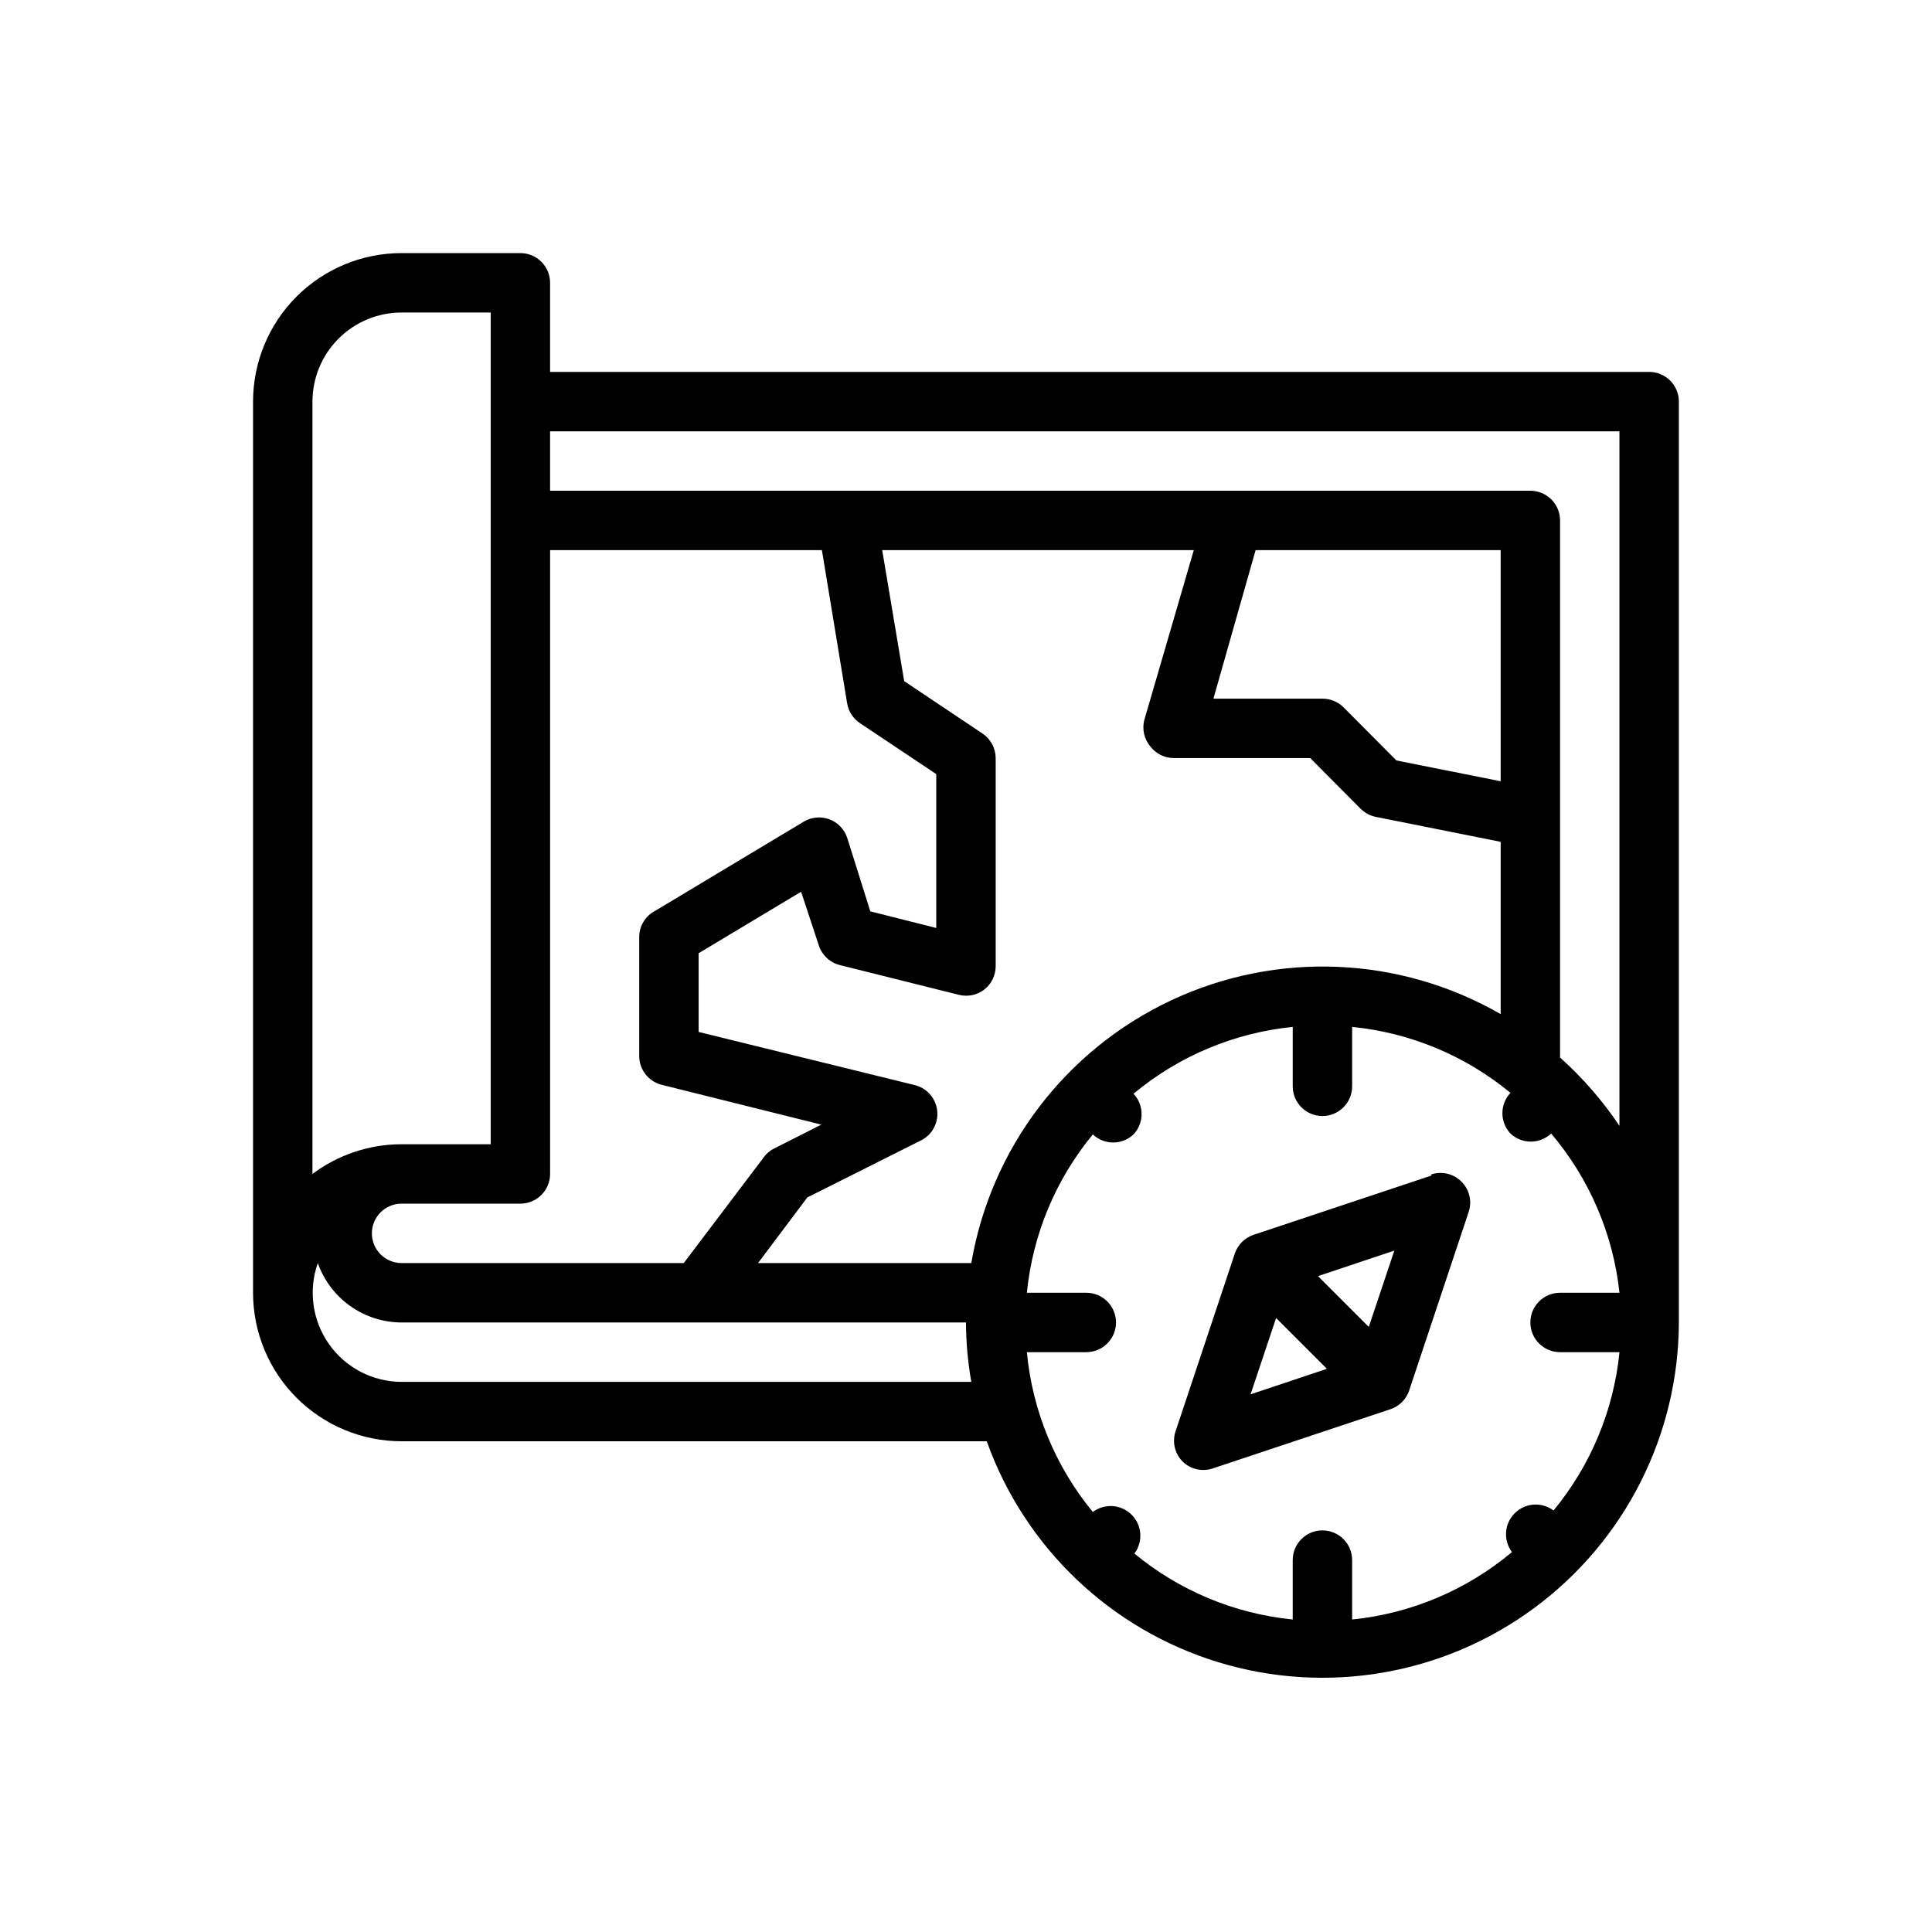
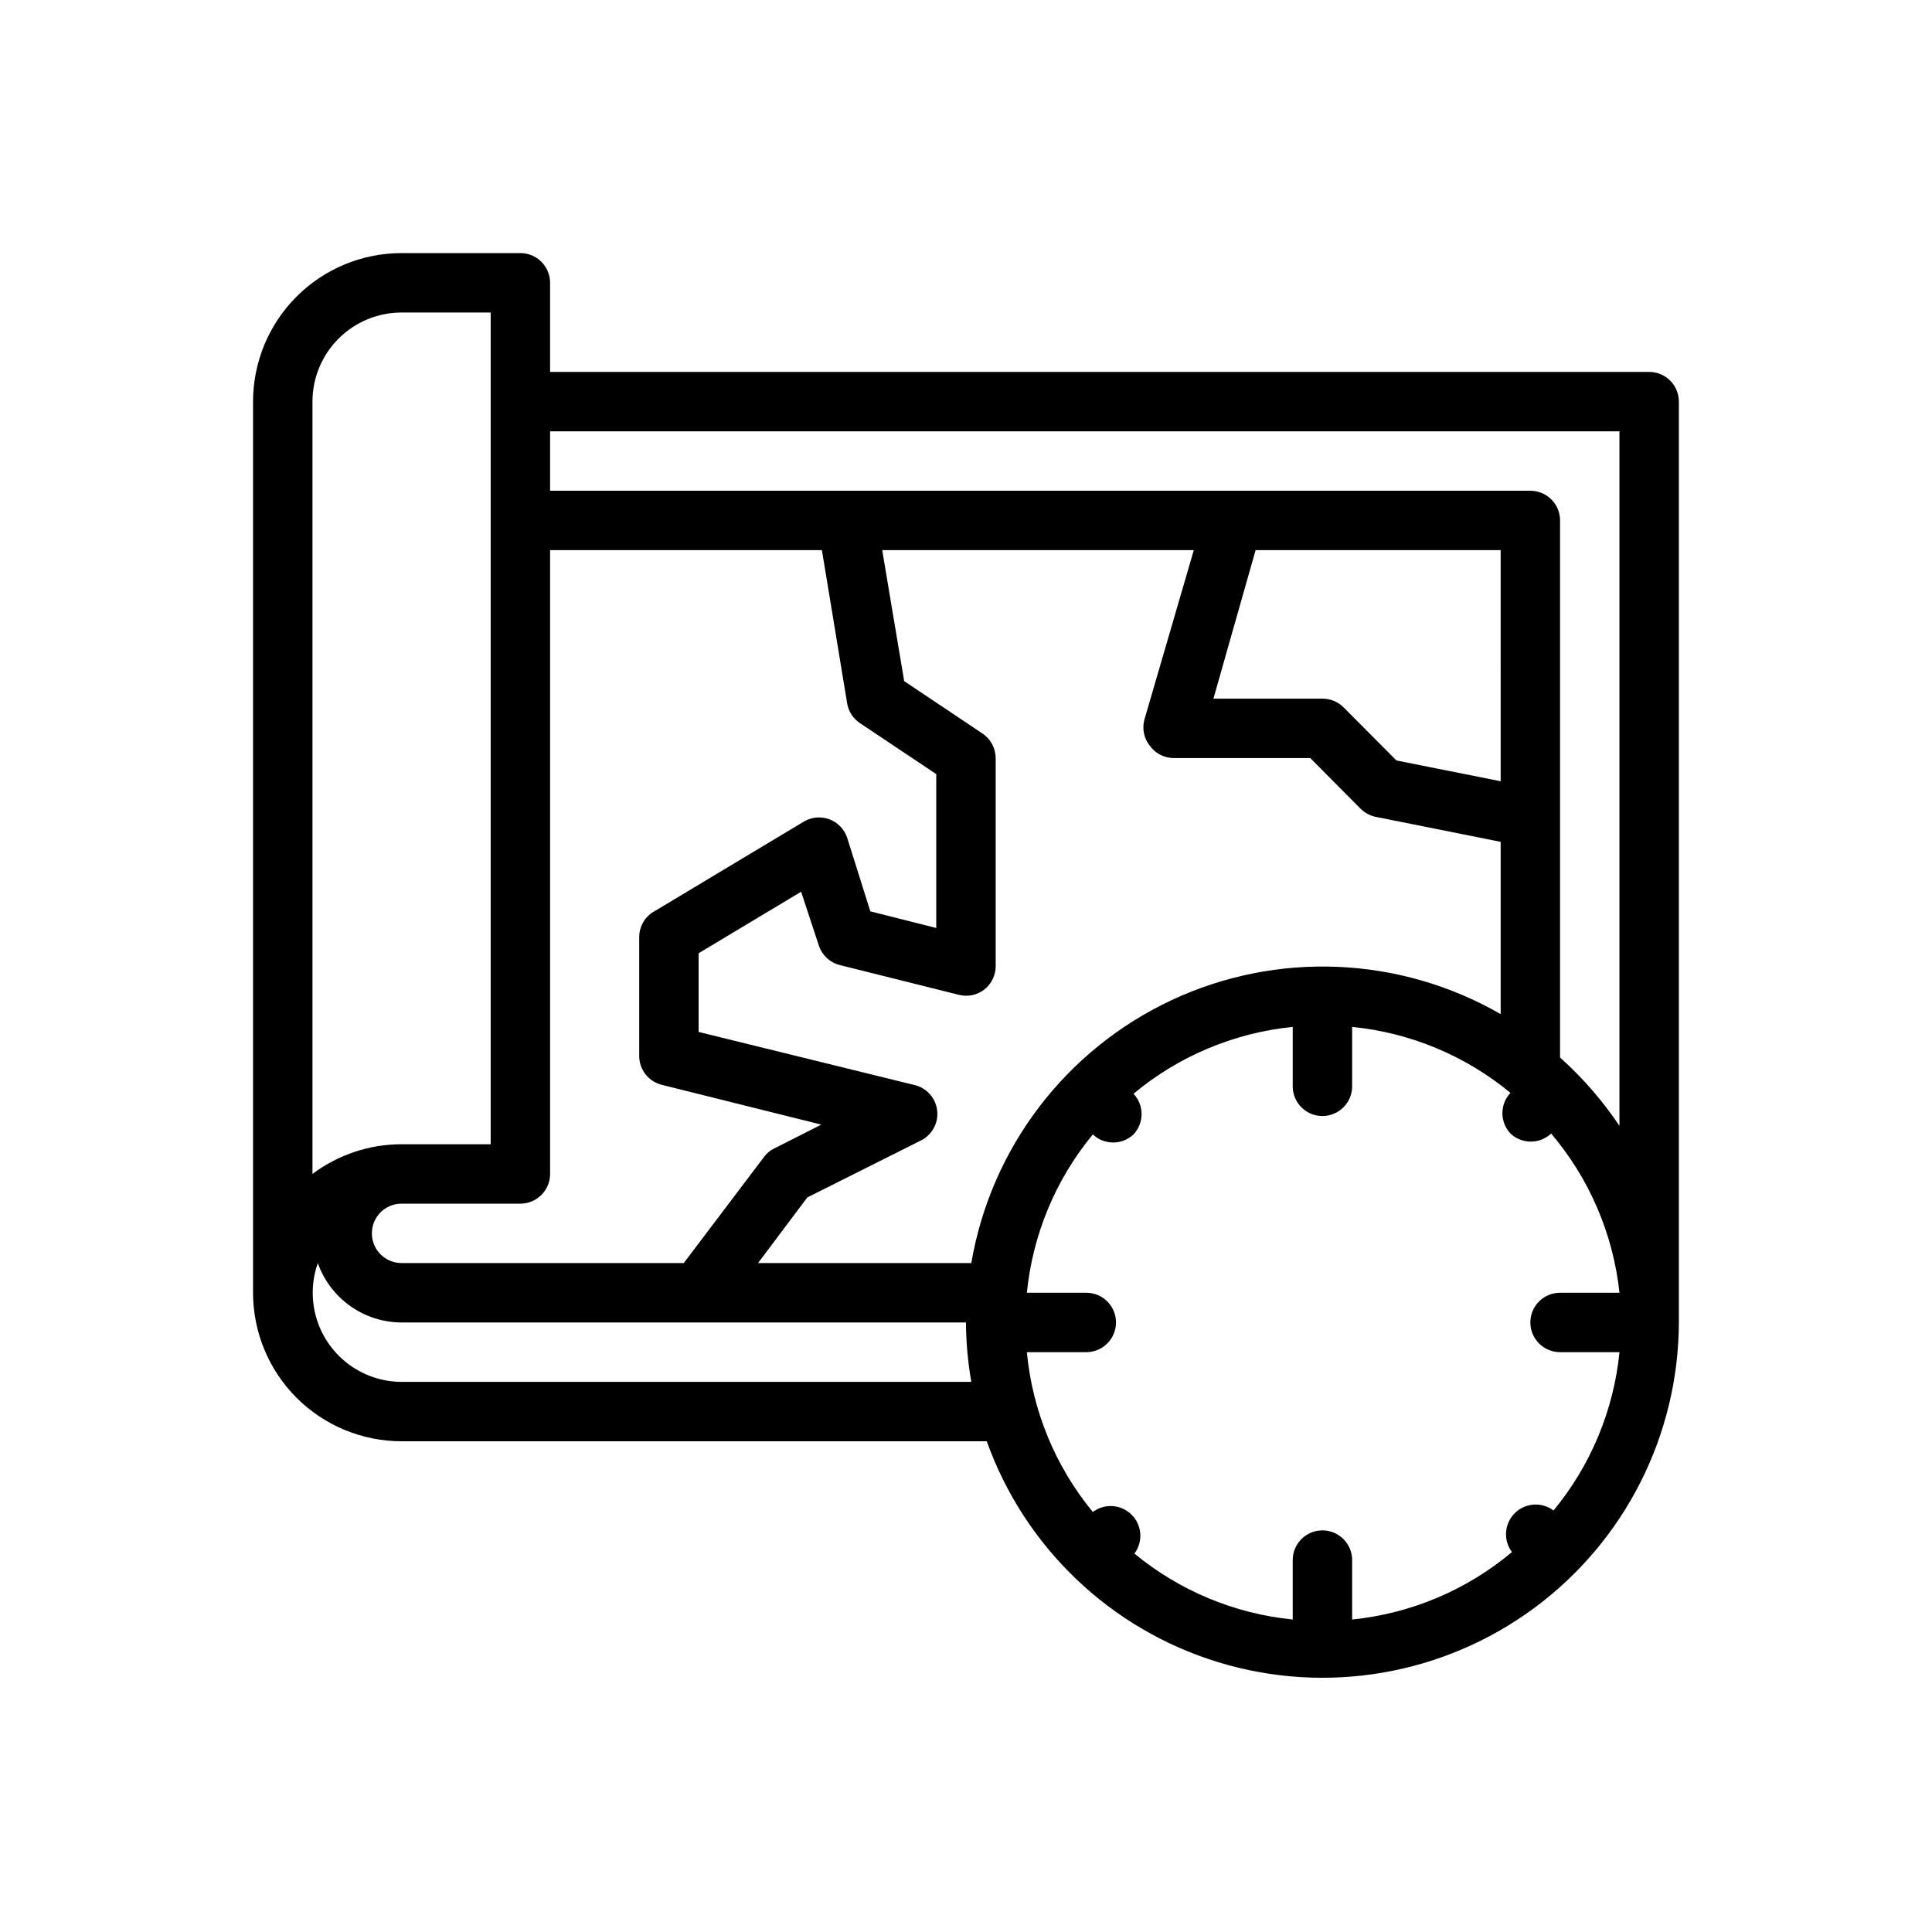
<svg xmlns="http://www.w3.org/2000/svg" fill="#000000" width="800px" height="800px" version="1.1" viewBox="144 144 512 512">
  <g>
-     <path d="m523.43 455.5-47.23 15.742-0.004 0.004c-2.34 0.781-4.176 2.617-4.957 4.957l-15.742 47.23-0.004 0.004c-0.871 2.769-0.145 5.797 1.891 7.871 2.074 2.035 5.098 2.758 7.871 1.887l47.23-15.742c2.34-0.785 4.176-2.621 4.961-4.961l15.742-47.23c0.977-2.844 0.246-5.992-1.879-8.117s-5.273-2.856-8.117-1.879zm-41.25 37.785 13.461 13.461-20.23 6.769zm24.562 2.363-13.461-13.461 20.23-6.769z" />
    <path d="m581.05 242.56h-291.27v-23.617c0-2.086-0.828-4.09-2.305-5.566s-3.477-2.305-5.566-2.305h-31.488c-10.438 0-20.449 4.148-27.832 11.527-7.379 7.383-11.527 17.395-11.527 27.832v236.16c0 10.441 4.148 20.453 11.527 27.832 7.383 7.383 17.395 11.527 27.832 11.527h155.08c10.059 28.141 32.832 49.859 61.414 58.57 28.582 8.715 59.602 3.387 83.641-14.359 24.043-17.742 38.27-45.816 38.363-75.699v-244.03c0-2.086-0.828-4.09-2.305-5.566-1.477-1.477-3.477-2.305-5.566-2.305zm-23.617 259.78h15.746c-1.535 15.41-7.621 30.012-17.477 41.957-3.133-2.352-7.519-2.039-10.289 0.73-2.769 2.769-3.082 7.156-0.73 10.289-12.004 10.07-26.762 16.297-42.352 17.871v-15.746c0-4.348-3.527-7.871-7.875-7.871-4.348 0-7.871 3.523-7.871 7.871v15.746c-15.41-1.535-30.012-7.621-41.957-17.477 2.352-3.133 2.039-7.519-0.73-10.289-2.769-2.769-7.156-3.082-10.289-0.73-9.93-12.055-16.016-26.805-17.477-42.352h15.742c4.348 0 7.875-3.527 7.875-7.875 0-4.348-3.527-7.871-7.875-7.871h-15.742c1.535-15.41 7.617-30.012 17.477-41.957 3.027 2.848 7.754 2.848 10.785 0 2.848-3.031 2.848-7.754 0-10.785 11.98-9.984 26.676-16.152 42.191-17.711v15.742c0 4.348 3.523 7.875 7.871 7.875 4.348 0 7.875-3.527 7.875-7.875v-15.742c15.41 1.535 30.012 7.617 41.957 17.477-2.848 3.027-2.848 7.754 0 10.785 3.031 2.848 7.754 2.848 10.785 0 10.125 11.93 16.434 26.633 18.105 42.191h-15.746c-4.348 0-7.871 3.523-7.871 7.871 0 4.348 3.523 7.875 7.871 7.875zm-15.742-151.3-27.629-5.512-14.012-14.09h-0.004c-1.484-1.473-3.496-2.297-5.59-2.285h-28.887l11.18-39.359h64.941zm-92.891-9.289c1.488 1.98 3.82 3.148 6.297 3.148h36.133l13.383 13.461c1.102 1.086 2.496 1.828 4.016 2.125l33.062 6.613v45.656c-26.773-15.426-59.398-16.781-87.359-3.633-27.961 13.148-47.727 39.141-52.922 69.602h-56.52l13.066-17.398 29.836-14.957c3.106-1.406 4.949-4.648 4.574-8.039-0.375-3.387-2.891-6.144-6.227-6.836l-56.996-14.016v-20.859l27.16-16.297 4.723 14.328c0.867 2.551 2.973 4.481 5.59 5.117l31.488 7.871c2.356 0.598 4.852 0.074 6.769-1.414 1.902-1.504 3.004-3.797 2.992-6.219v-55.105c-0.016-2.633-1.344-5.086-3.543-6.535l-20.703-13.855-5.824-34.715h82.574l-13.145 45.109c-0.578 2.402 0.004 4.938 1.574 6.848zm-86.984-51.957 6.691 40.621c0.367 2.164 1.621 4.074 3.461 5.273l20.152 13.461v40.777l-17.477-4.41-6.137-19.52c-0.758-2.258-2.492-4.051-4.723-4.883-2.238-0.824-4.727-0.594-6.773 0.633l-39.359 23.617v-0.004c-2.543 1.316-4.168 3.91-4.25 6.769v31.488c-0.109 3.707 2.383 6.984 5.984 7.875l42.273 10.547-12.438 6.297h-0.004c-1.098 0.512-2.047 1.301-2.754 2.285l-21.254 28.102h-74.785c-4.348 0-7.871-3.523-7.871-7.871s3.523-7.871 7.871-7.871h31.488c2.09 0 4.09-0.832 5.566-2.309 1.477-1.477 2.305-3.477 2.305-5.566v-165.31zm-135.01-39.359c0-6.262 2.488-12.27 6.918-16.699 4.43-4.43 10.438-6.918 16.699-6.918h23.617v220.42h-23.617c-8.516 0-16.801 2.762-23.617 7.871zm23.617 259.78c-7.656-0.023-14.824-3.754-19.234-10.008-4.41-6.258-5.516-14.262-2.965-21.48 1.625 4.594 4.629 8.574 8.605 11.391 3.973 2.82 8.723 4.34 13.594 4.352h149.57c0.031 5.281 0.504 10.547 1.414 15.746zm307.01-85.961v-142.33c0-2.086-0.828-4.09-2.305-5.566-1.477-1.477-3.477-2.305-5.566-2.305h-259.78v-15.746h283.39v184.05c-4.473-6.672-9.762-12.754-15.746-18.105z" />
  </g>
</svg>